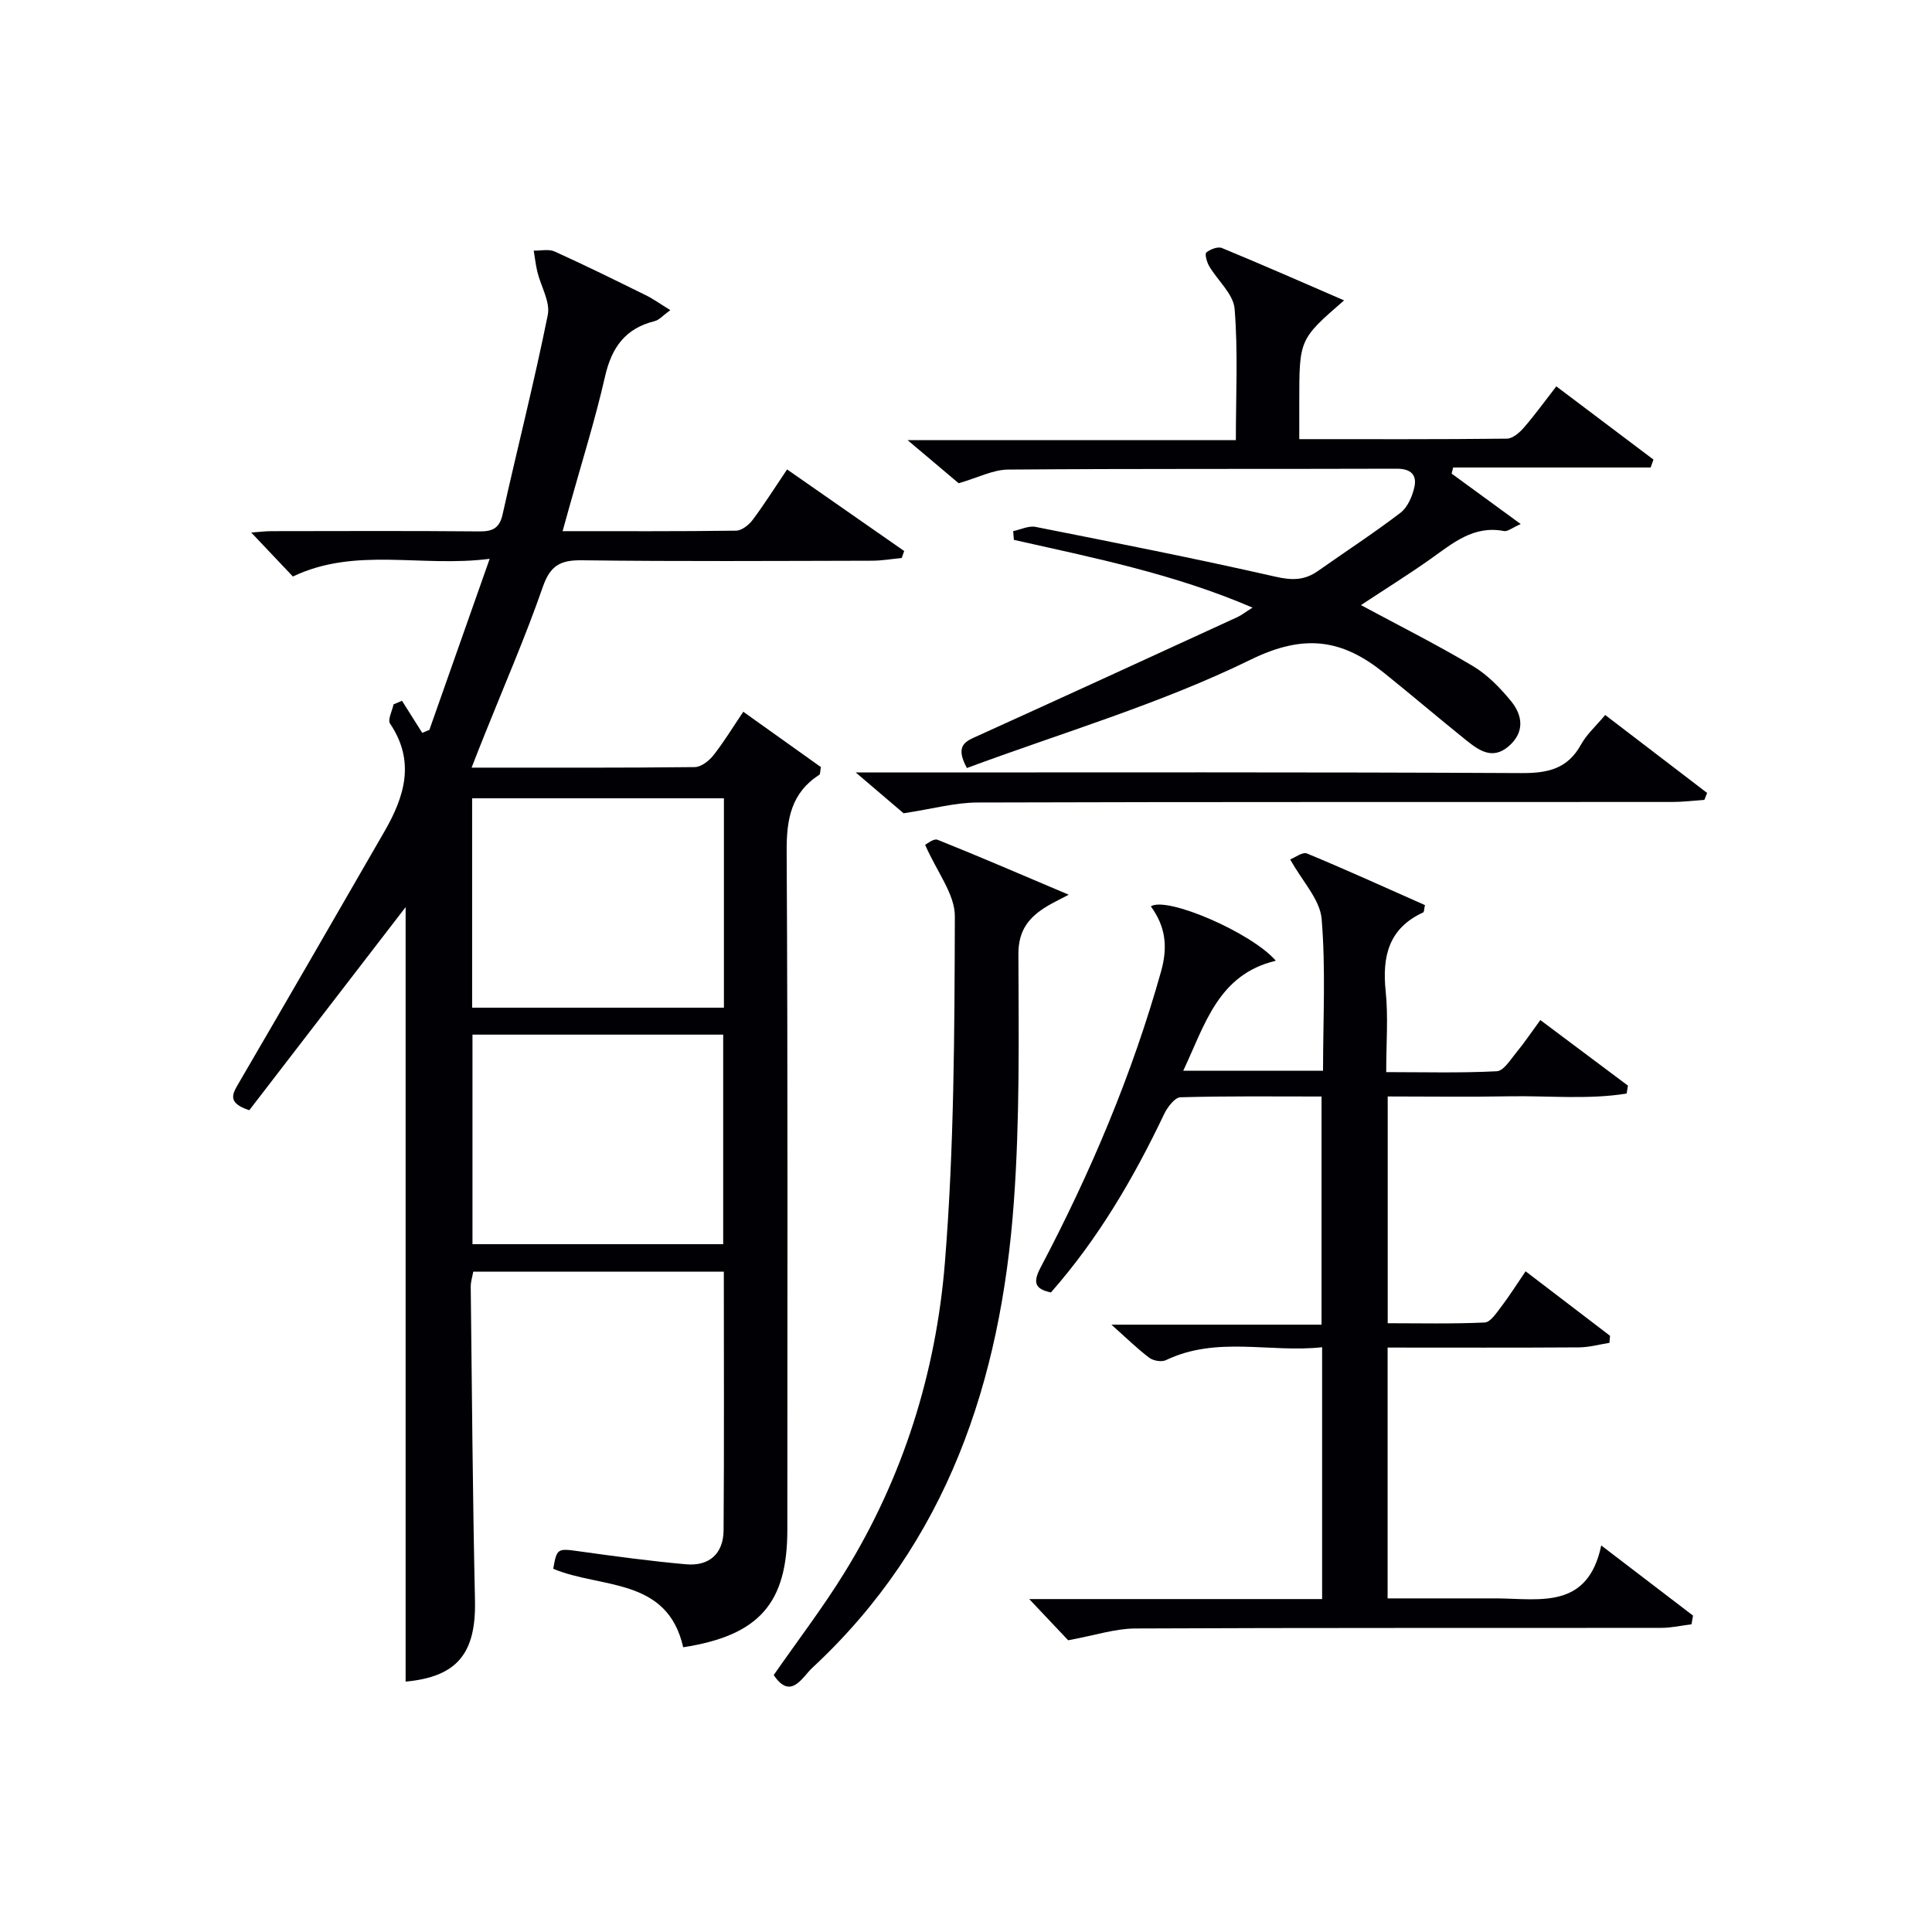
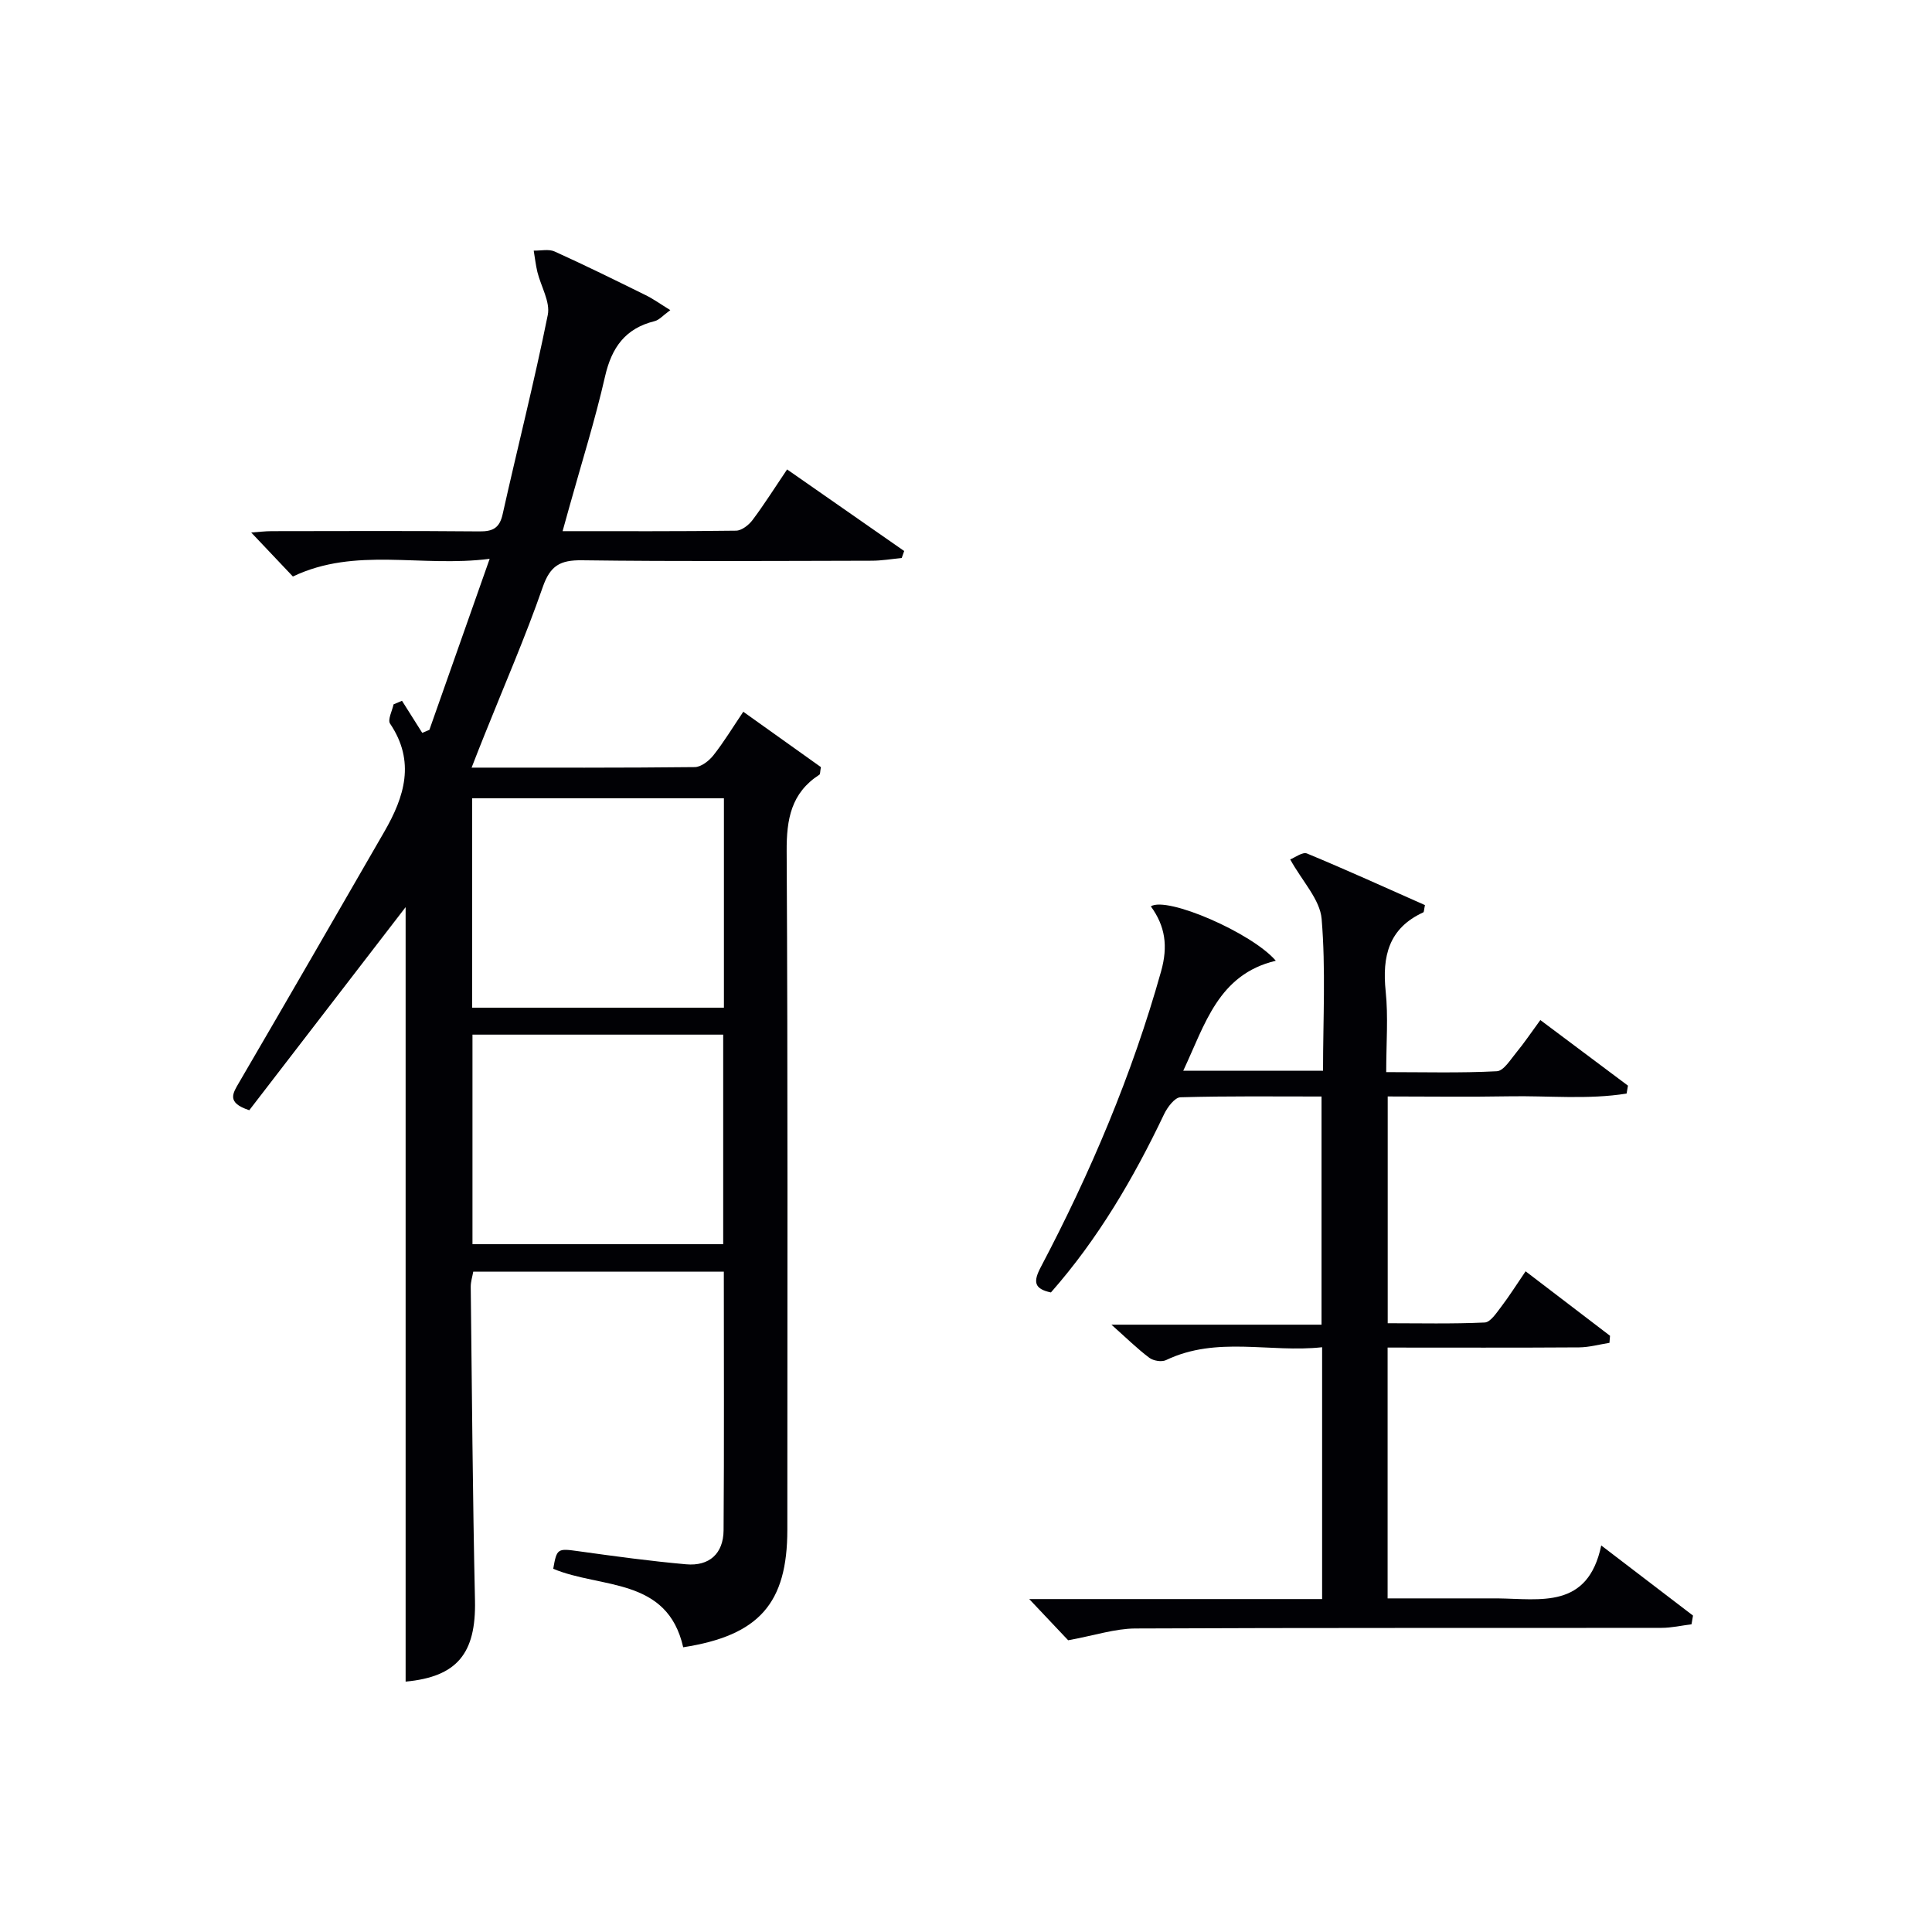
<svg xmlns="http://www.w3.org/2000/svg" enable-background="new 0 0 400 400" viewBox="0 0 400 400">
  <g fill="#010105">
    <path d="m97.64 158.93c15.91 0 31.06.06 46.2-.11 1.32-.01 2.96-1.3 3.87-2.45 2.14-2.71 3.94-5.69 6.18-9.01 5.59 3.99 10.94 7.8 16.07 11.46-.18.96-.13 1.45-.31 1.57-5.85 3.77-6.82 9.2-6.78 15.86.26 46.82.14 93.64.14 140.46 0 15.22-5.83 21.9-21.56 24.34-3.3-14.58-17.07-12.11-26.91-16.25.74-4.25.9-4.24 5.28-3.63 7.39 1.03 14.8 2.04 22.23 2.7 4.81.43 7.72-2.22 7.76-7.04.13-17.75.05-35.51.05-53.54-17.34 0-34.43 0-51.88 0-.17.99-.53 2.07-.52 3.14.25 21.64.4 43.29.88 64.93.24 10.98-3.71 15.81-14.36 16.8 0-53.84 0-107.71 0-160.35-10.23 13.29-21.37 27.76-32.37 42.05-4.81-1.58-3.41-3.51-2.04-5.86 10.06-17.23 20.02-34.51 29.99-51.79 4.18-7.24 6.49-14.54 1.2-22.39-.54-.8.44-2.64.72-3.99.58-.25 1.17-.49 1.75-.74 1.4 2.21 2.79 4.43 4.19 6.64.49-.21.99-.41 1.48-.62 4.04-11.46 8.08-22.93 12.48-35.41-14.25 1.82-27.74-2.54-40.74 3.66-2.7-2.85-5.52-5.82-8.63-9.11 1.48-.1 2.87-.28 4.25-.28 14.33-.02 28.66-.08 42.99.05 2.79.03 4.18-.69 4.82-3.57 3.07-13.76 6.56-27.43 9.34-41.24.55-2.71-1.42-5.91-2.15-8.9-.35-1.45-.51-2.95-.76-4.42 1.46.03 3.11-.37 4.33.18 6.35 2.87 12.6 5.96 18.85 9.04 1.57.77 3.01 1.81 5.1 3.1-1.51 1.09-2.29 2.04-3.25 2.28-6.07 1.5-8.89 5.45-10.26 11.44-2.06 9.04-4.86 17.92-7.35 26.87-.44 1.57-.88 3.14-1.44 5.17 12.31 0 24.12.06 35.92-.1 1.17-.02 2.63-1.17 3.41-2.21 2.39-3.18 4.5-6.55 7.15-10.47 8.19 5.71 16.21 11.3 24.24 16.89-.17.48-.34.97-.51 1.45-2.07.2-4.14.56-6.22.56-19.99.04-39.99.17-59.98-.09-4.5-.06-6.57 1.09-8.12 5.55-3.59 10.34-7.98 20.39-12.04 30.56-.84 2.05-1.65 4.17-2.69 6.82zm.18 55.28v43.38h51.91c0-14.66 0-28.92 0-43.38-17.37 0-34.46 0-51.91 0zm52.06-48.93c-17.59 0-34.69 0-52.13 0v43.35h52.13c0-14.52 0-28.66 0-43.35z" />
    <path d="m221.15 339.6c-1.94-2.05-4.76-5.03-8.06-8.53h60.64c0-17.54 0-34.46 0-52.14-10.79 1.19-21.79-2.38-32.33 2.67-.9.43-2.61.14-3.44-.48-2.49-1.87-4.73-4.08-7.85-6.86h43.5c0-15.83 0-31.21 0-47.24-9.69 0-19.45-.12-29.21.16-1.18.03-2.7 2.06-3.38 3.48-6.32 13.28-13.69 25.86-23.44 36.93-3.5-.75-3.69-2.21-2.11-5.22 10.32-19.59 18.92-39.87 24.92-61.26 1.47-5.23.86-9.36-2.12-13.46 3.31-2.14 20.94 5.49 25.87 11.26-11.93 2.84-14.64 13.18-19.16 22.77h28.94c0-10.56.58-21.06-.29-31.43-.34-4.02-3.99-7.76-6.51-12.32.98-.37 2.57-1.61 3.49-1.22 8.24 3.42 16.36 7.11 24.41 10.68-.2.93-.18 1.43-.35 1.51-7.17 3.29-8.53 9.1-7.78 16.35.55 5.27.11 10.64.11 16.72 7.74 0 15.34.21 22.9-.18 1.43-.07 2.85-2.45 4.08-3.93 1.58-1.91 2.97-3.99 4.93-6.67 6.13 4.59 12.13 9.08 18.14 13.58-.09.55-.19 1.09-.28 1.64-8.02 1.29-16.19.42-24.28.57-8.3.15-16.6.03-25.18.03v46.95c6.59 0 13.35.16 20.08-.15 1.18-.05 2.42-1.96 3.38-3.21 1.7-2.23 3.19-4.6 5.09-7.39 5.99 4.58 11.73 8.96 17.48 13.35-.04.49-.08.97-.12 1.46-2.09.33-4.18.92-6.28.94-13.13.09-26.25.04-39.65.04v51.93h18.77c1.33 0 2.67-.01 4 0 8.9.1 18.69 2.25 21.46-10.96 7.06 5.39 13.03 9.95 19 14.52-.1.6-.21 1.2-.31 1.8-2.07.26-4.14.74-6.21.74-36.33.05-72.66-.04-108.99.13-4.16.03-8.3 1.42-13.86 2.44z" />
-     <path d="m269 90.92c14.72 0 28.85.06 42.97-.1 1.2-.01 2.62-1.23 3.51-2.26 2.28-2.62 4.31-5.44 6.74-8.57 6.87 5.18 13.49 10.17 20.11 15.16-.19.55-.39 1.09-.58 1.64-13.63 0-27.26 0-40.89 0-.11.42-.21.84-.32 1.26 4.56 3.33 9.12 6.66 14.31 10.45-1.8.79-2.72 1.59-3.45 1.45-6.34-1.24-10.64 2.54-15.25 5.8-4.6 3.25-9.38 6.23-14.38 9.53 7.91 4.26 15.68 8.16 23.14 12.6 3.04 1.81 5.69 4.53 7.95 7.3 2.42 2.97 2.83 6.44-.5 9.32-3.38 2.92-6.22.83-8.86-1.29-5.69-4.57-11.25-9.32-16.94-13.89-8.58-6.89-16.38-8.25-27.61-2.75-18.81 9.21-39.2 15.17-58.76 22.44-2.68-4.88-.05-5.62 2.51-6.78 17.85-8.09 35.65-16.27 53.46-24.45.87-.4 1.64-1.02 3.16-1.98-16.26-7-32.9-10.31-49.41-14.03-.05-.6-.09-1.21-.14-1.81 1.56-.32 3.21-1.16 4.65-.87 16.58 3.29 33.18 6.56 49.66 10.31 3.41.78 6.01.77 8.77-1.17 5.7-4.02 11.57-7.84 17.11-12.07 1.47-1.13 2.44-3.39 2.87-5.3.57-2.55-.74-3.83-3.65-3.82-26.82.09-53.64-.03-80.46.18-3.12.02-6.24 1.68-10.24 2.83-2.61-2.2-6.1-5.15-10.58-8.93h67.97c0-9.37.47-18.33-.26-27.19-.25-3.06-3.51-5.84-5.26-8.82-.49-.83-.95-2.54-.6-2.83.82-.67 2.38-1.28 3.24-.93 8.4 3.47 16.73 7.13 25.29 10.84-9.28 8.06-9.28 8.06-9.28 21.01z" />
-     <path d="m191.54 174.91c.29-.13 1.75-1.37 2.58-1.04 8.73 3.49 17.37 7.23 27.15 11.37-2.28 1.2-3.4 1.73-4.46 2.37-3.73 2.25-5.98 4.93-5.96 9.93.06 17.14.3 34.34-.95 51.42-2.68 36.84-13.74 70.39-41.74 96.36-2.03 1.88-4.43 6.8-7.97 1.48 4.95-7.12 10.2-13.98 14.71-21.3 12.08-19.6 18.87-41.27 20.72-63.96 1.93-23.84 2-47.86 2.07-71.81.03-4.58-3.69-9.17-6.15-14.82z" />
-     <path d="m332.34 148.03c7.32 5.6 14.21 10.87 21.1 16.14-.19.48-.38.96-.57 1.44-2.22.15-4.44.43-6.66.43-47.94.03-95.89-.04-143.83.11-4.64.01-9.28 1.32-15.3 2.23-2.05-1.75-5.42-4.62-9.91-8.45h6.44c43.78 0 87.56-.1 131.34.13 5.48.03 9.6-.85 12.39-5.92 1.17-2.12 3.1-3.83 5-6.11z" />
  </g>
</svg>